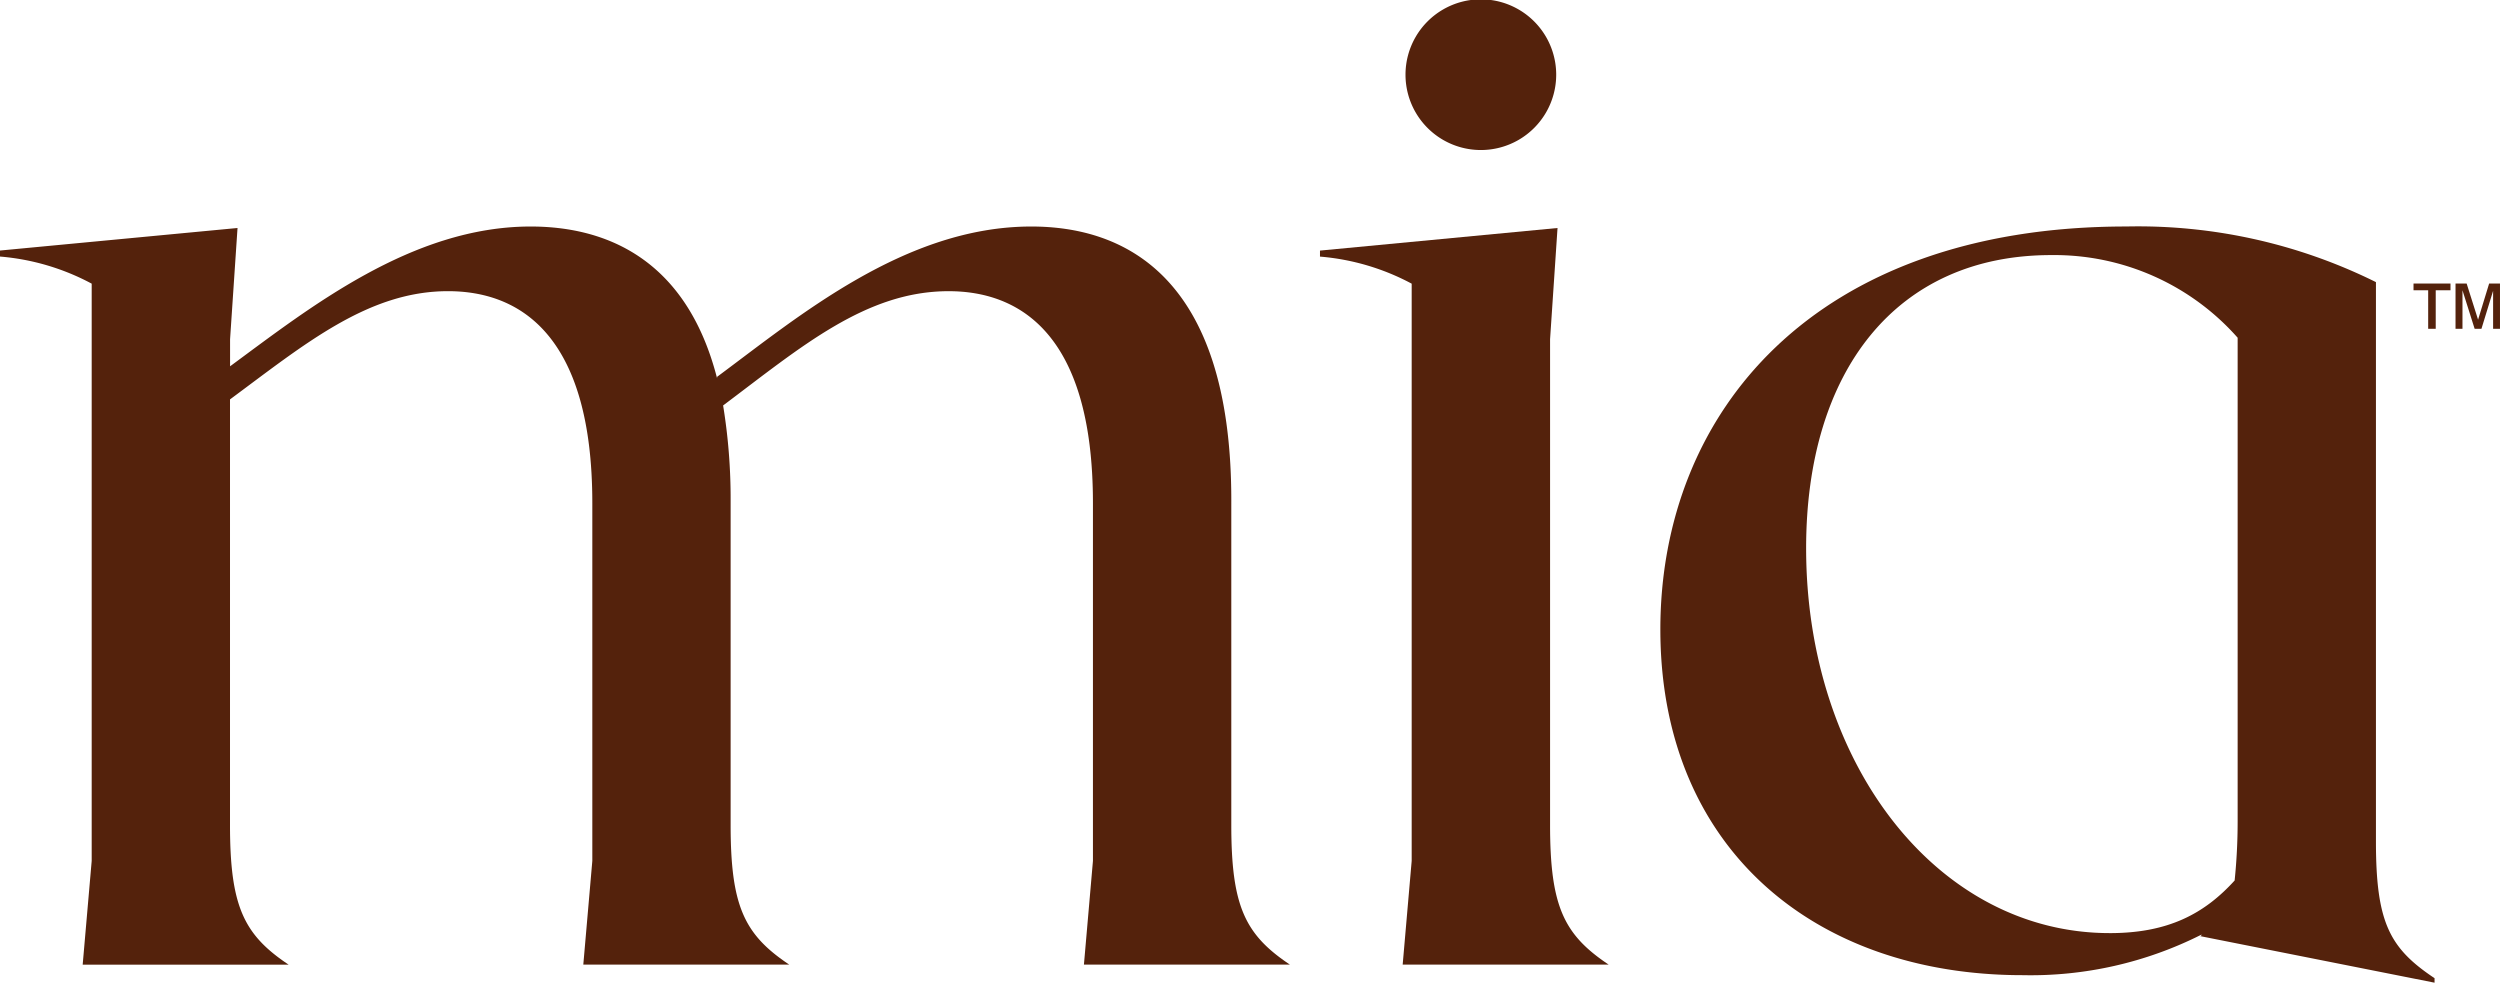
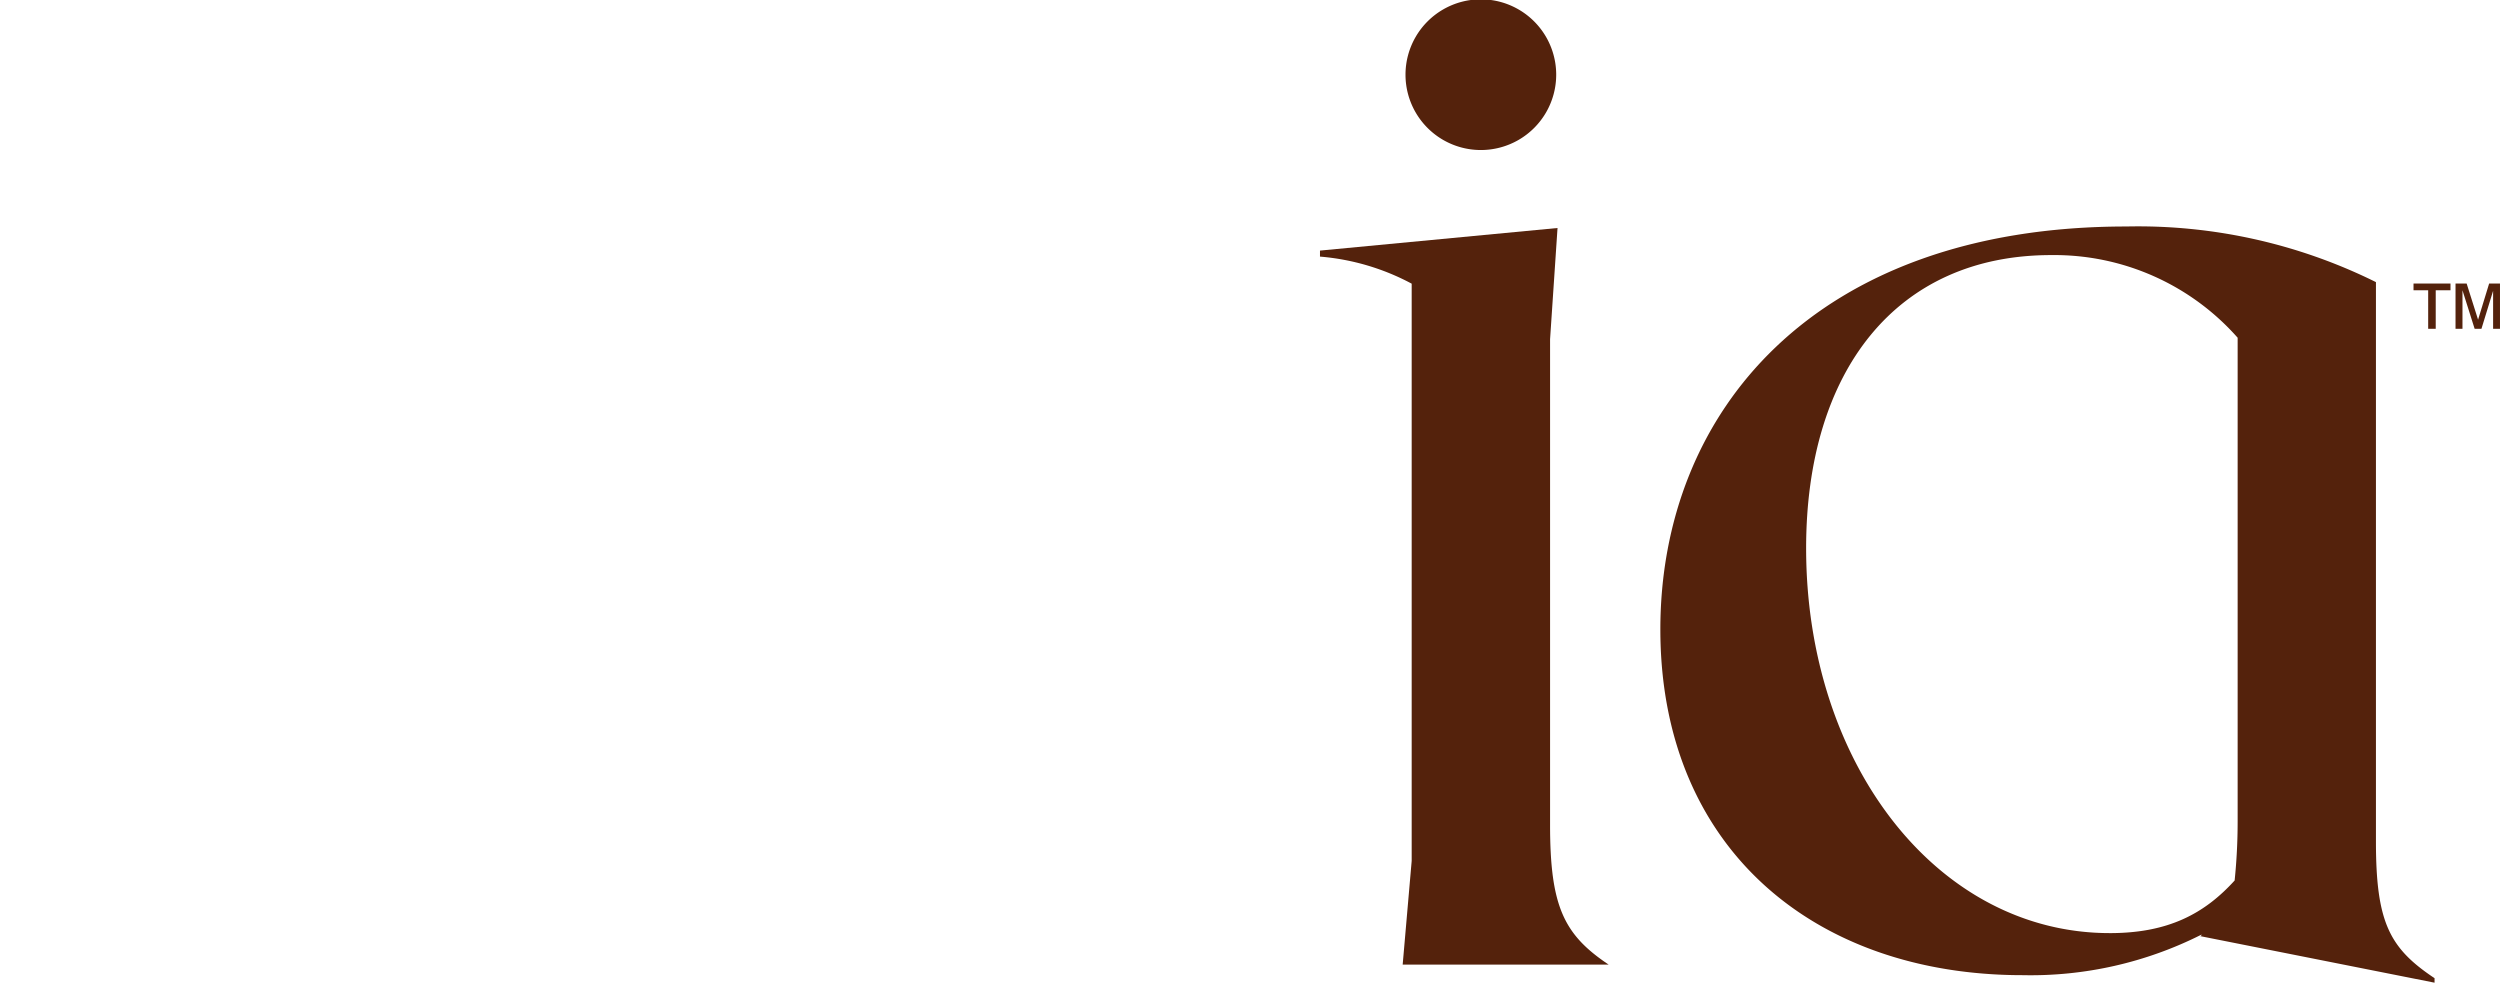
<svg xmlns="http://www.w3.org/2000/svg" width="201.255" height="79.108" viewBox="0 0 201.255 79.108">
  <defs>
    <clipPath id="a">
      <rect width="201.255" height="79.108" fill="none" />
    </clipPath>
  </defs>
  <g transform="translate(0 0)">
    <path d="M192.859,22.659V23.2h1.18v3.1h.608V23.2h1.189v-.541Zm6.087,0-.89,2.909-.92-2.909h-.895V26.3h.559V23.2l.979,3.1h.549l.938-3.057V26.3h.554V22.659Z" transform="translate(1.434 0.168)" fill="#54220c" />
    <g transform="translate(0 0)">
      <g clip-path="url(#a)">
-         <path d="M87.984,69.17v-28.8c0-13.8-6.052-17.064-11.619-17.064-6.656,0-11.861,4.477-18.153,9.2a46.52,46.52,0,0,1,.605,7.625V66.265c0,6.535,1.088,8.834,4.72,11.255H46.957l.726-8.351v-28.8c0-13.8-6.052-17.064-11.618-17.064-6.415,0-11.5,4.235-17.549,8.713v34.25c0,6.535,1.088,8.834,4.72,11.255H6.656l.725-8.351V22.7A18.918,18.918,0,0,0,0,20.518v-.484l19.121-1.815-.6,8.956v2.179C24.93,24.634,33.161,18.1,42.721,18.1c5.687,0,12.465,2.3,15.007,12.224V30.2c6.535-4.841,15.128-12.1,25.294-12.1,7.262,0,16.1,3.753,16.1,22.028V66.265c0,6.535,1.09,8.834,4.72,11.255H87.258Z" transform="translate(0 0.135)" fill="#54220c" />
        <path d="M112.859,69.169V22.7a18.923,18.923,0,0,0-7.382-2.179v-.484L124.6,18.218l-.6,8.956v39.09c0,6.535,1.088,8.834,4.719,11.255H112.134Z" transform="translate(0.784 0.136)" fill="#54220c" />
        <path d="M112.311,6.012a6.065,6.065,0,0,1,12.131,0,6.065,6.065,0,1,1-12.131,0" transform="translate(0.835 0)" fill="#54220c" />
        <path d="M195,78.61v.363l-18.88-3.751a.119.119,0,0,0,.122-.122,30.52,30.52,0,0,1-14.4,3.268c-16.823,0-29.166-10.287-29.166-27.834,0-17.429,12.343-32.436,37.517-32.436a43.094,43.094,0,0,1,20.089,4.478V67.6c0,6.535,1.09,8.592,4.721,11.013m-26.142-3.63c4.72,0,7.625-1.574,10.046-4.236a46.866,46.866,0,0,0,.242-4.72V27.053A19.689,19.689,0,0,0,164.138,20.4c-12.465,0-19.727,9.318-19.727,23.6,0,17.3,10.529,30.982,24.446,30.982" transform="translate(0.986 0.135)" fill="#54220c" />
      </g>
    </g>
  </g>
</svg>